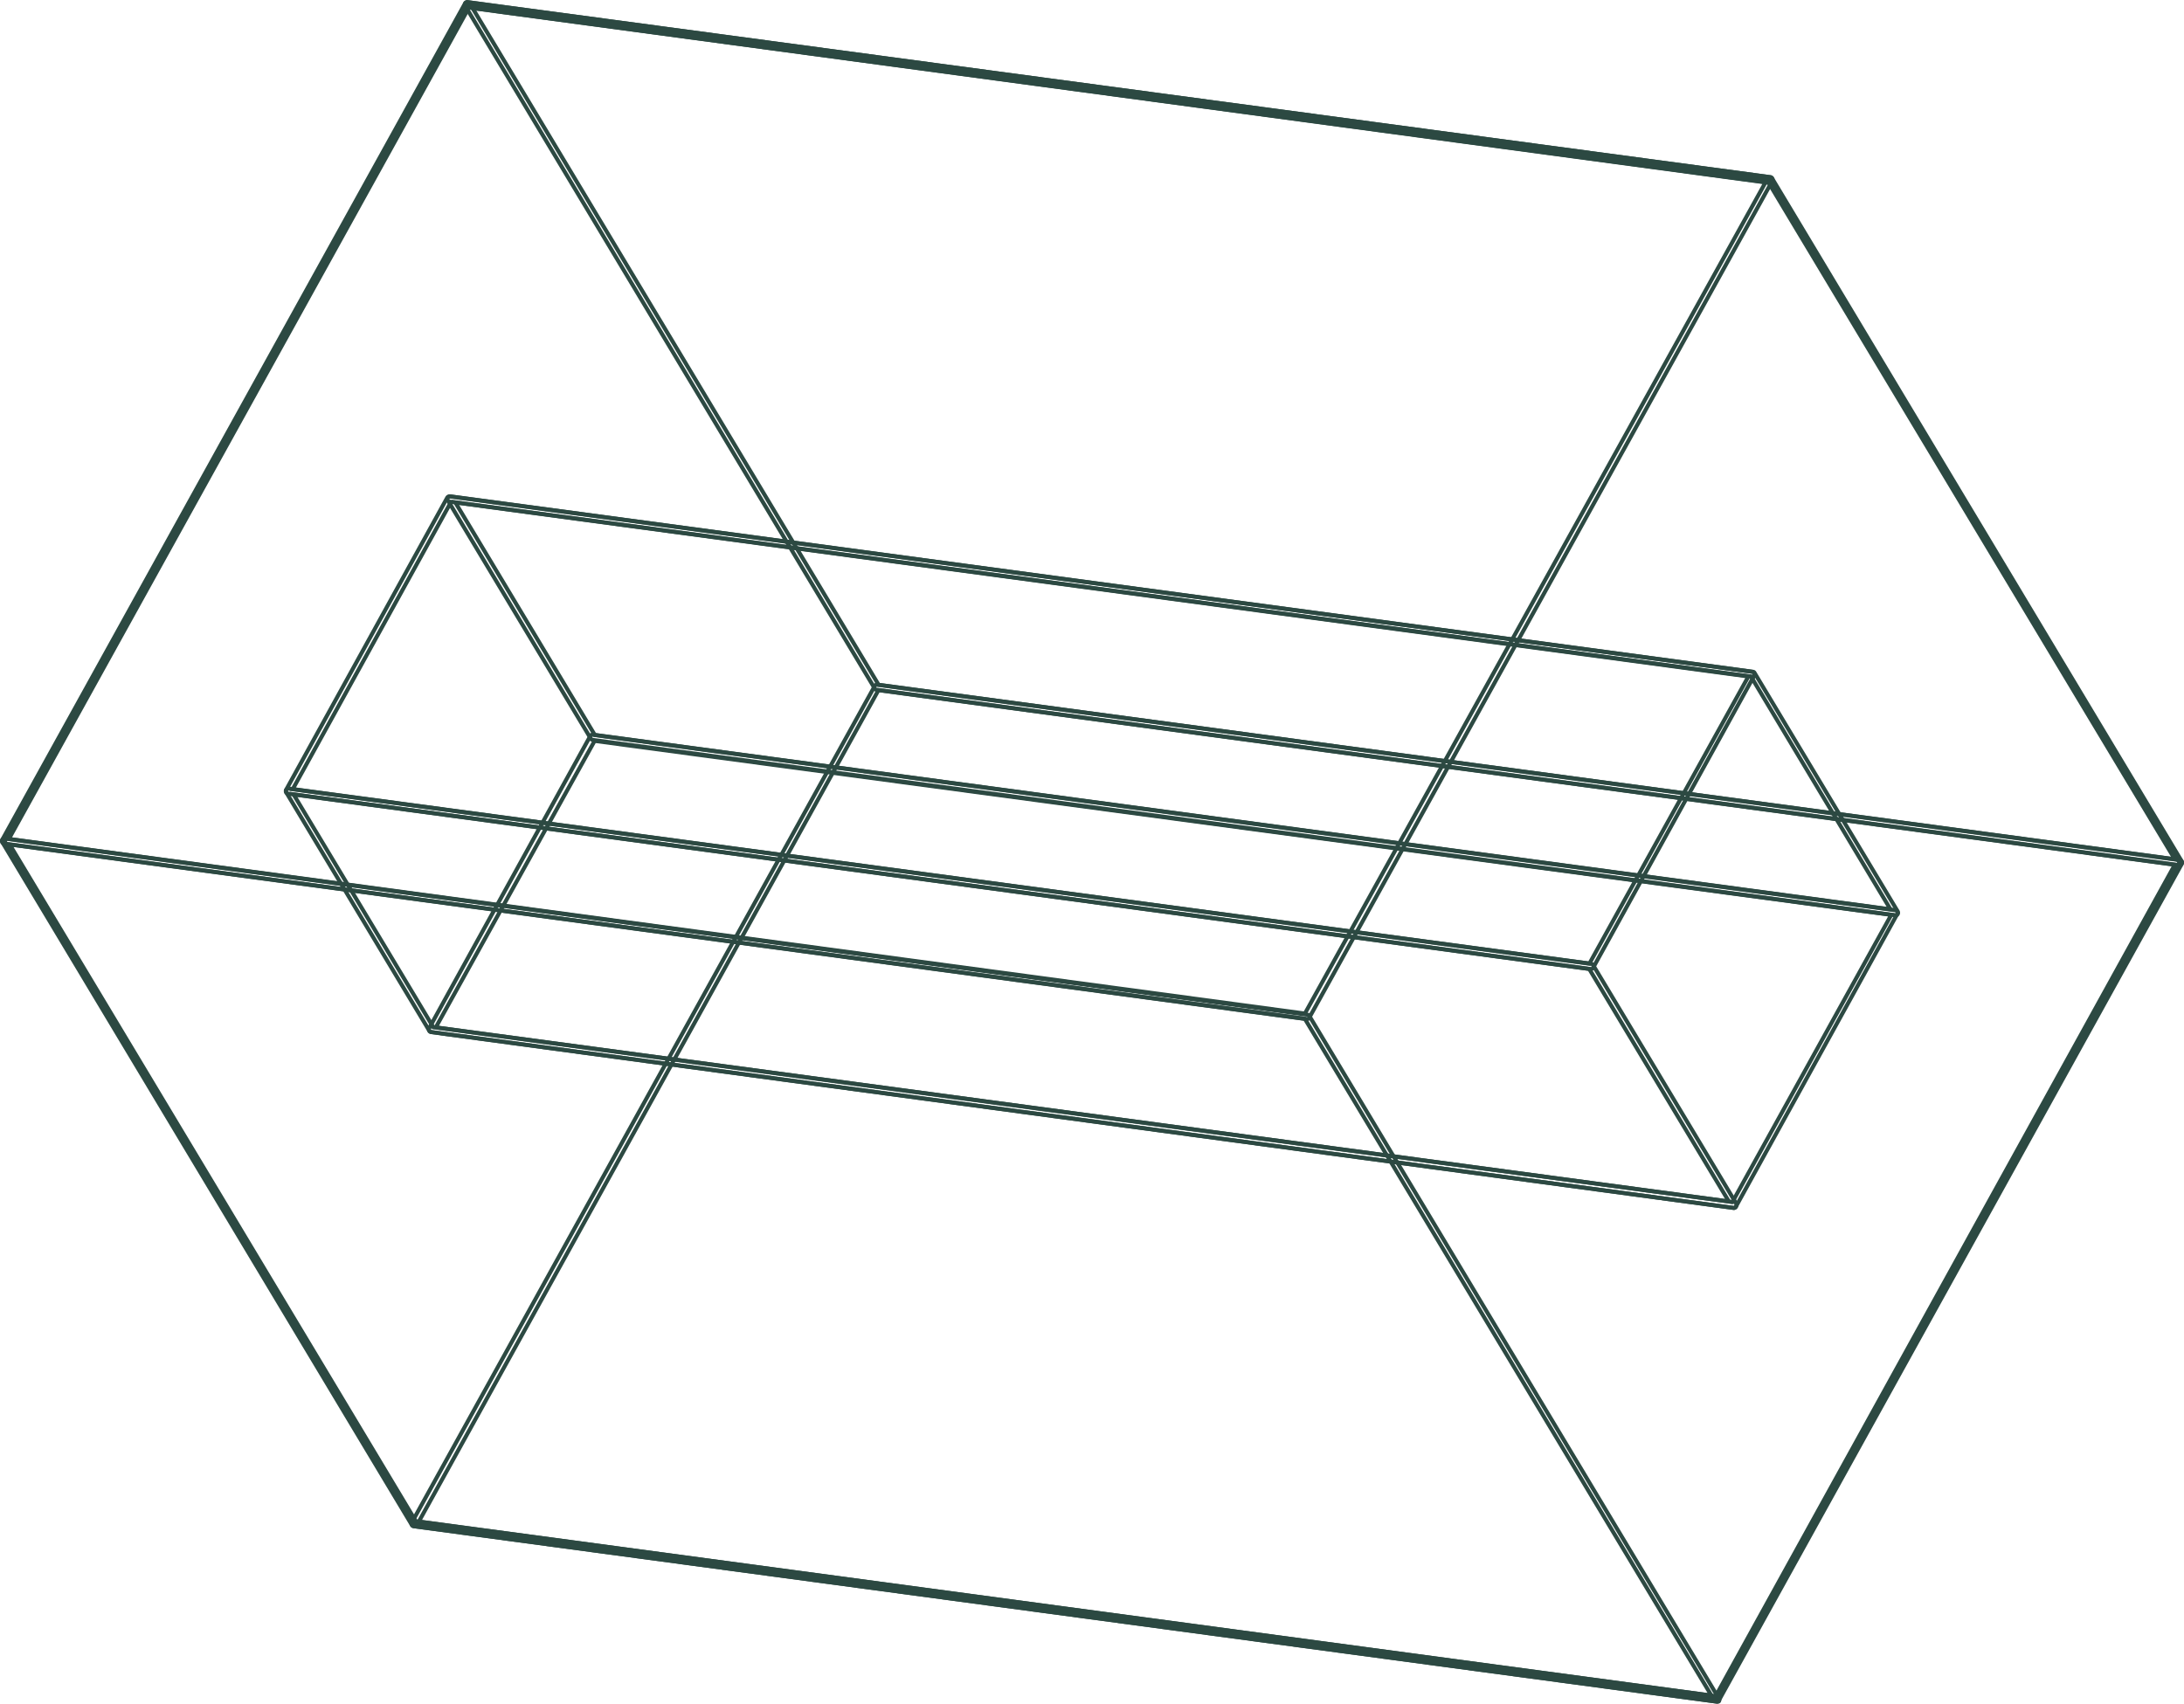
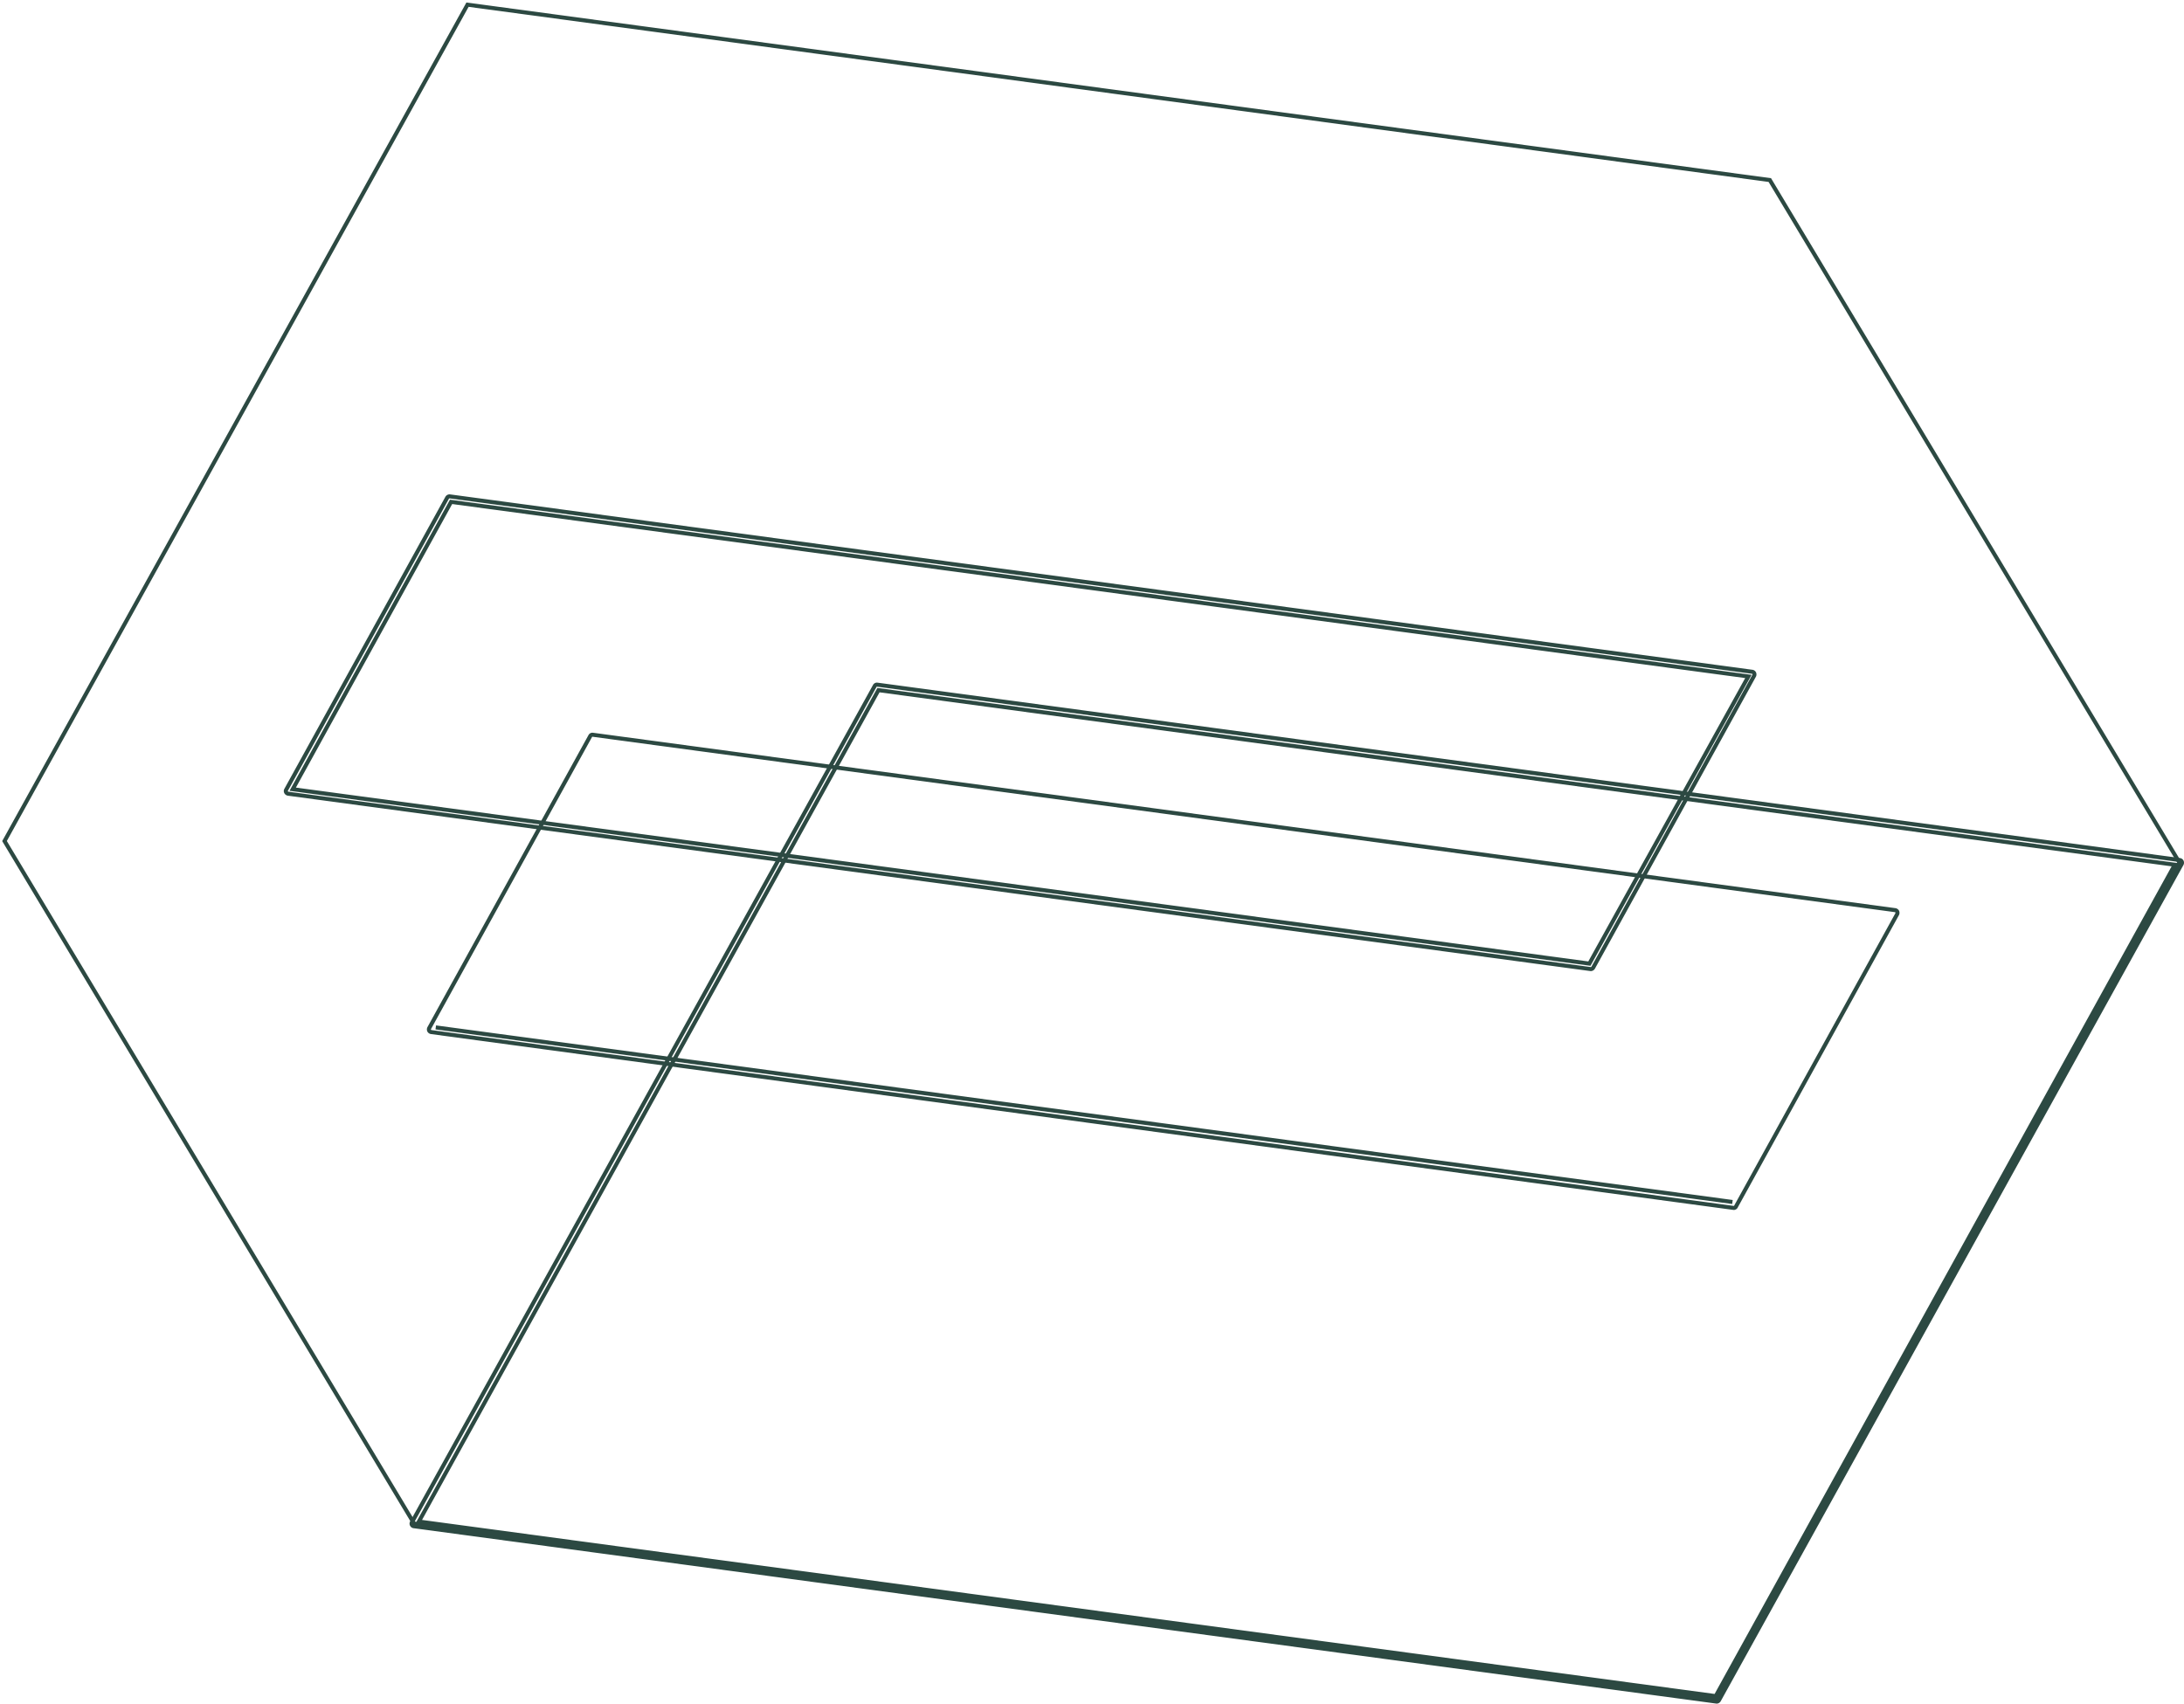
<svg xmlns="http://www.w3.org/2000/svg" viewBox="0 0 135.57 105.78">
  <defs>
    <style>.cls-1{fill:none;stroke:#2c4942;stroke-miterlimit:10;stroke-width:0.25px;}</style>
  </defs>
  <g id="Layer_2" data-name="Layer 2">
    <g id="Ñëîé_1" data-name="Ñëîé 1">
      <polygon class="cls-1" points="135.29 53.56 106.55 105.5 25.71 94.6 0.28 52.22 29.02 0.29 109.86 11.18 135.29 53.56" />
-       <path class="cls-1" d="M81.13,63.27h0L.27,52.38a.18.18,0,0,1-.13-.09.16.16,0,0,1,0-.15L28.87.21A.17.17,0,0,1,29,.13L109.88,11a.17.17,0,0,1,.13.08.18.18,0,0,1,0,.16L81.27,63.19A.16.16,0,0,1,81.13,63.27ZM.55,52.09,81,62.93,109.6,11.31,29.11.47Z" />
-       <path class="cls-1" d="M135.28,53.72h0L54.42,42.83a.14.14,0,0,1-.12-.08L28.88.37a.17.17,0,0,1,0-.17A.17.17,0,0,1,29,.13L109.88,11a.14.14,0,0,1,.12.07l25.42,42.39a.14.14,0,0,1,0,.17A.17.17,0,0,1,135.28,53.72ZM54.54,42.52,135,53.35l-25.21-42L29.33.5Z" />
      <path class="cls-1" d="M106.56,105.65h0L25.69,94.76a.15.15,0,0,1-.12-.08.15.15,0,0,1,0-.16L54.3,42.59a.15.15,0,0,1,.16-.08L135.31,53.4a.16.16,0,0,1,.12.09.19.19,0,0,1,0,.15L106.7,105.57A.17.17,0,0,1,106.56,105.65ZM26,94.47l80.5,10.84L135,53.69,54.53,42.85Z" />
-       <path class="cls-1" d="M106.56,105.65h0L25.69,94.76a.15.15,0,0,1-.12-.07L.15,52.3a.17.17,0,0,1,0-.17.17.17,0,0,1,.16-.07L81.15,63a.14.14,0,0,1,.12.07l25.43,42.39a.15.15,0,0,1,0,.17A.15.15,0,0,1,106.56,105.65ZM25.81,94.45l80.43,10.83L81,63.26.6,52.43Z" />
-       <path class="cls-1" d="M117.66,56.83h0L36.8,45.94a.15.15,0,0,1-.12-.07L27.8,31.07a.17.17,0,0,1,.16-.25l80.85,10.89a.13.13,0,0,1,.11.08l8.88,14.8a.16.16,0,0,1-.14.24ZM36.92,45.63l80.43,10.83L108.69,42,28.26,31.19Z" />
      <path class="cls-1" d="M98.75,60.17h0L17.89,49.28a.18.18,0,0,1-.13-.09.16.16,0,0,1,0-.15l10-18.14a.17.17,0,0,1,.16-.08l80.85,10.89a.16.16,0,0,1,.12.09.19.19,0,0,1,0,.15l-10,18.14A.18.18,0,0,1,98.75,60.17ZM18.17,49,98.66,59.83,108.53,42,28,31.16Z" />
-       <path class="cls-1" d="M107.63,75h0L26.77,64.08a.17.17,0,0,1-.12-.08L17.77,49.2a.16.16,0,0,1,.16-.24L98.77,59.84a.17.17,0,0,1,.12.08l8.88,14.8a.19.19,0,0,1,0,.18A.17.17,0,0,1,107.63,75ZM26.89,63.77,107.32,74.6,98.65,60.16,18.22,49.32Z" />
-       <path class="cls-1" d="M107.63,75h0L26.77,64.08a.18.18,0,0,1-.13-.09.19.19,0,0,1,0-.15l10-18.14a.15.15,0,0,1,.16-.08l80.84,10.89a.18.18,0,0,1,.13.09.2.2,0,0,1,0,.15l-10,18.14A.16.16,0,0,1,107.63,75ZM27.05,63.79l80.49,10.84L117.4,56.8,36.91,46Z" />
+       <path class="cls-1" d="M107.63,75h0L26.77,64.08a.18.18,0,0,1-.13-.09.19.19,0,0,1,0-.15l10-18.14a.15.15,0,0,1,.16-.08l80.84,10.89a.18.18,0,0,1,.13.09.2.2,0,0,1,0,.15l-10,18.14A.16.16,0,0,1,107.63,75ZM27.05,63.79l80.49,10.84Z" />
    </g>
  </g>
</svg>